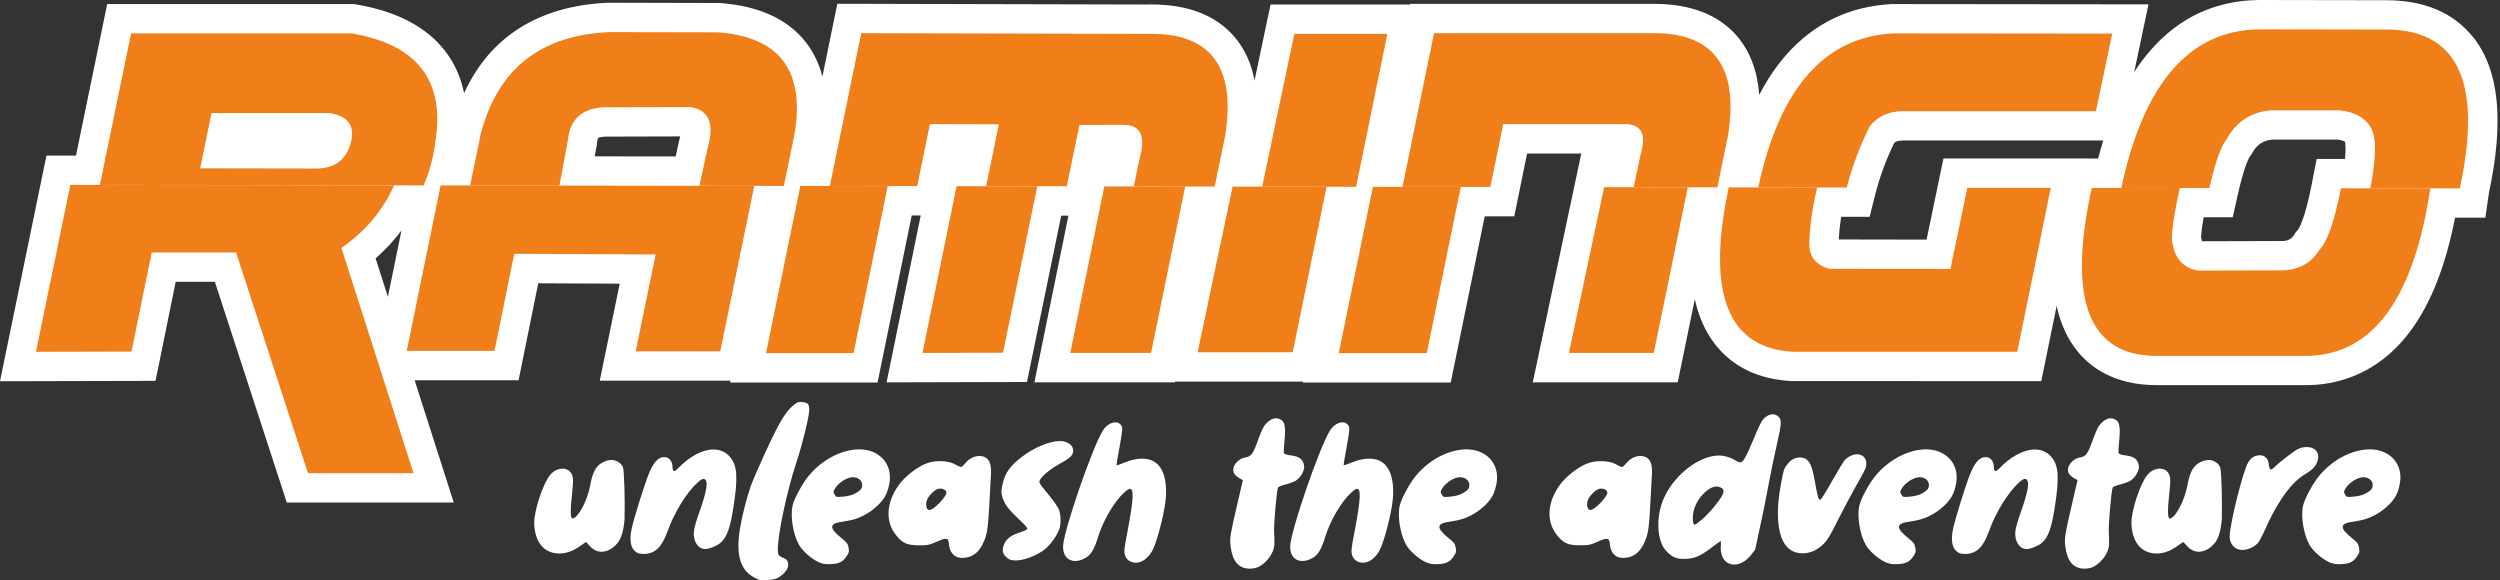
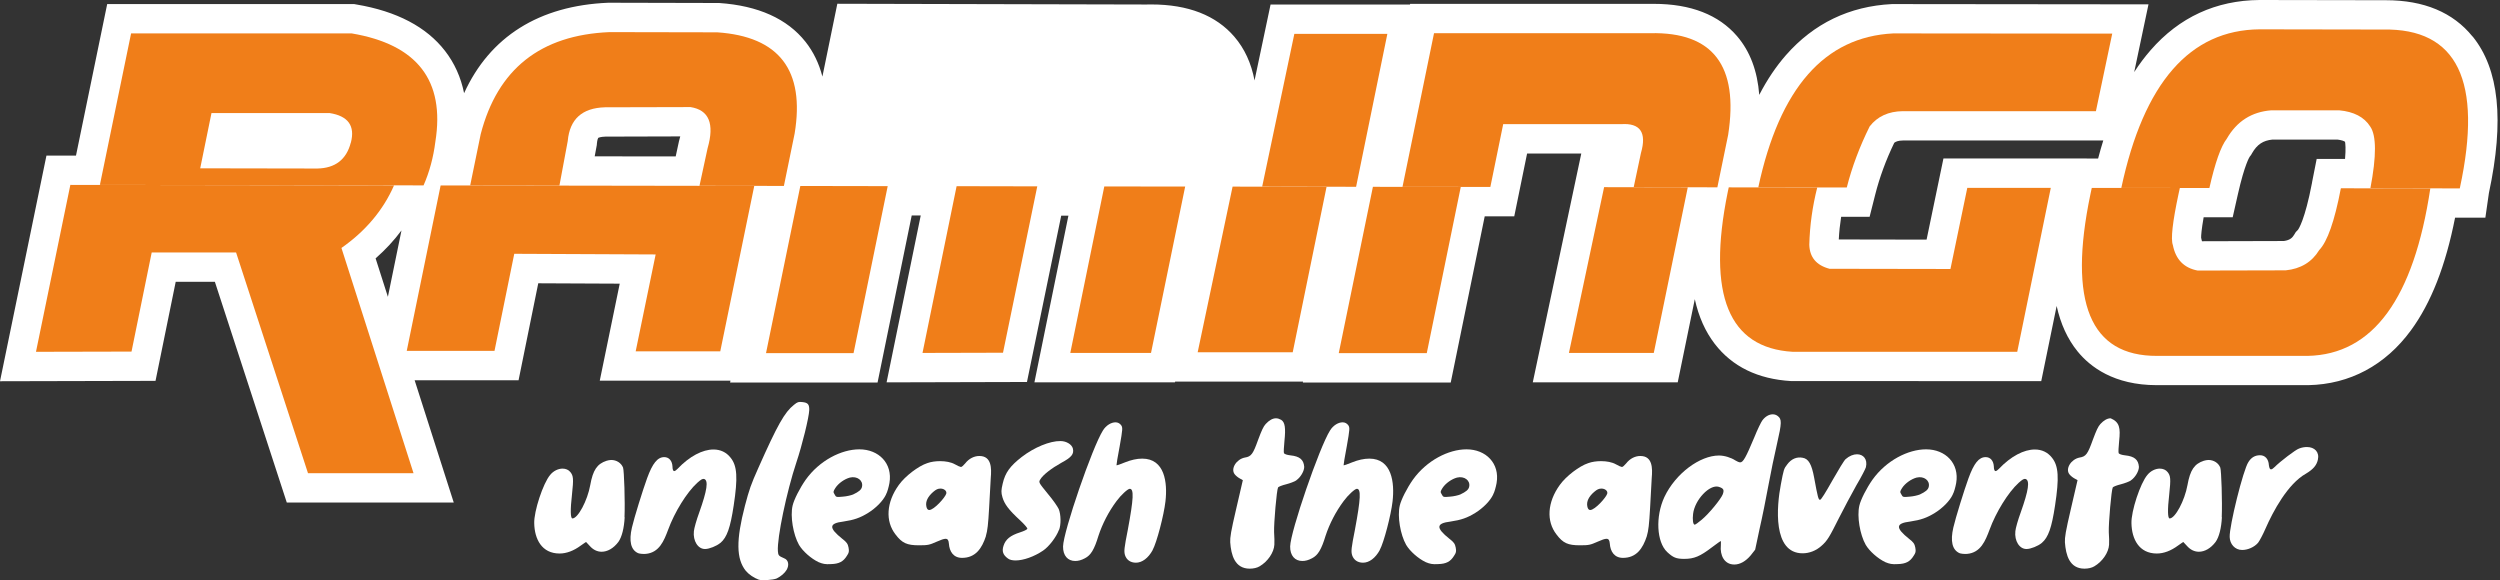
<svg xmlns="http://www.w3.org/2000/svg" width="293" height="68" viewBox="0 0 293 68" fill="none">
  <rect x="0" y="0" width="293" height="68" fill="#333333" stroke="none" />
  <g clip-path="url(#clip0_88_81)">
    <path d="M73.211 60.617C73.148 61.882 72.884 62.94 72.475 63.512C71.902 64.274 71.185 64.664 70.511 64.664C70.001 64.664 69.517 64.438 69.114 63.978C68.894 63.726 68.686 63.519 68.686 63.519C68.661 63.519 68.384 63.726 68.05 63.953C67.239 64.551 66.395 64.872 65.583 64.872C63.487 64.872 62.65 63.172 62.612 61.335C62.562 59.931 63.657 56.62 64.482 55.657C64.872 55.173 65.445 54.921 65.929 54.921C66.301 54.921 66.641 55.059 66.855 55.336C67.194 55.771 67.239 56.098 67.037 57.955C66.829 59.748 66.855 60.762 67.087 60.762C67.736 60.762 68.85 58.672 69.177 56.853C69.492 55.085 69.983 54.367 71.09 54.002C71.26 53.958 71.462 53.908 71.625 53.908C72.255 53.908 72.802 54.254 73.023 54.801C73.148 55.166 73.268 58.779 73.192 60.617H73.218H73.211Z" fill="white" />
    <path d="M84.421 63.632C83.987 63.997 83.118 64.343 82.652 64.343C81.809 64.369 81.198 63.399 81.324 62.254C81.356 61.908 81.626 60.945 81.948 60.07C82.879 57.452 83.043 56.319 82.533 56.136C82.331 56.092 82.174 56.18 81.708 56.596C80.5 57.697 79.059 60.019 78.303 62.09C77.819 63.38 77.265 64.778 75.672 64.916C75.32 64.941 74.911 64.891 74.766 64.822C73.929 64.431 73.696 63.418 74.061 61.832C74.326 60.68 75.326 57.464 75.836 56.06C76.478 54.292 77.063 53.574 77.85 53.574C78.41 53.574 78.775 54.009 78.813 54.657C78.819 55.028 78.895 55.211 79.014 55.211C79.109 55.211 79.247 55.116 79.398 54.959C80.815 53.467 82.344 52.681 83.622 52.681C84.434 52.681 85.126 53.002 85.629 53.644C86.404 54.607 86.485 55.991 85.988 59.252C85.592 61.876 85.195 62.978 84.446 63.62" fill="white" />
    <path d="M92.2 66.779C91.968 67.169 91.54 67.54 91.036 67.792C90.621 67.975 89.274 68.069 88.909 67.93C88.355 67.723 87.769 67.333 87.404 66.898C86.284 65.495 86.259 63.311 87.31 59.264C87.826 57.331 87.99 56.828 88.896 54.801C91.118 49.81 91.949 48.319 93.056 47.444C93.484 47.097 93.585 47.079 94.038 47.123C94.699 47.192 94.856 47.4 94.844 48.067C94.812 48.916 94.013 52.183 93.333 54.203C92.2 57.608 91.061 63.034 91.168 64.595C91.212 65.098 91.25 65.149 91.886 65.425C92.402 65.608 92.521 66.206 92.2 66.779Z" fill="white" />
    <path d="M103.844 57.955C103.485 58.716 102.661 59.541 101.742 60.114C100.817 60.686 100.087 60.944 98.834 61.127C97.135 61.335 97.11 61.863 98.715 63.147C99.231 63.538 99.369 63.745 99.451 64.18C99.533 64.639 99.501 64.778 99.25 65.149C98.841 65.816 98.337 66.093 97.374 66.112C96.738 66.156 96.424 66.087 95.939 65.885C95.058 65.47 94.076 64.595 93.642 63.859C92.968 62.663 92.597 60.523 92.893 59.258C93.056 58.547 93.736 57.212 94.428 56.224C96.04 53.971 98.601 52.662 100.716 52.662C102.994 52.662 104.637 54.317 104.241 56.614C104.159 57.074 103.989 57.697 103.838 57.949M101.024 57.055C101.194 56.318 100.464 55.764 99.602 55.972C98.985 56.136 98.261 56.639 97.903 57.193C97.645 57.609 97.632 57.653 97.821 57.955C97.978 58.276 98.029 58.276 98.784 58.207C99.206 58.181 99.753 58.049 99.98 57.955C100.659 57.634 100.943 57.401 101.024 57.061" fill="white" />
    <path d="M115.545 62.851C115.079 64.274 114.33 65.382 112.75 65.382C111.749 65.382 111.271 64.645 111.208 63.701C111.177 63.336 111.082 63.147 110.824 63.147C110.616 63.147 110.289 63.261 109.767 63.493C108.936 63.858 108.785 63.909 107.715 63.909C106.299 63.909 105.726 63.657 104.958 62.644C103.737 61.083 103.882 58.848 105.348 56.828C106.072 55.815 107.627 54.619 108.678 54.279C109.131 54.115 109.66 54.046 110.176 54.046C110.824 54.046 111.454 54.159 111.907 54.411C112.215 54.594 112.555 54.732 112.624 54.732C112.719 54.732 112.92 54.55 113.115 54.317C113.581 53.719 114.198 53.442 114.783 53.442C116.224 53.442 116.218 54.889 116.117 56.016C116.086 56.658 115.992 58.269 115.922 59.578C115.815 61.441 115.74 62.178 115.538 62.845M110.906 57.835C110.975 57.533 110.642 57.262 110.226 57.262C109.924 57.262 109.716 57.357 109.37 57.653C108.735 58.206 108.458 58.779 108.565 59.333C108.615 59.61 108.722 59.774 108.905 59.774C109.465 59.774 110.805 58.276 110.906 57.841" fill="white" />
    <path d="M124.104 62.115C123.796 62.946 122.934 64.073 122.248 64.532C121.203 65.243 119.938 65.684 119.031 65.684C118.66 65.684 118.327 65.615 118.131 65.457C117.552 65.042 117.401 64.608 117.615 63.959C117.861 63.204 118.402 62.763 119.535 62.398C120.013 62.241 120.378 62.077 120.404 61.964C120.422 61.87 120.02 61.41 119.503 60.932C118.201 59.736 117.722 59.069 117.489 58.288C117.319 57.716 117.332 57.458 117.521 56.658C117.81 55.393 118.389 54.613 119.749 53.555C121.215 52.429 123.041 51.673 124.293 51.692C124.967 51.692 125.621 52.083 125.741 52.567C125.892 53.209 125.596 53.599 124.375 54.248C123.255 54.871 122.235 55.651 121.927 56.18C121.706 56.526 121.725 56.545 122.795 57.86C123.399 58.572 123.953 59.377 124.079 59.654C124.35 60.296 124.369 61.517 124.111 62.14" fill="white" />
    <path d="M135.1 64.456C134.578 65.419 133.847 65.948 133.13 65.948C132.475 65.948 132.022 65.602 131.846 65.054C131.72 64.595 131.752 64.249 132.18 62.09C132.859 58.433 132.916 57.288 132.406 57.288C132.173 57.288 131.374 58.024 130.87 58.71C129.926 59.975 129.209 61.379 128.743 62.782C128.258 64.393 127.843 65.079 127.157 65.426C126.729 65.659 126.364 65.747 126.012 65.747C125.149 65.747 124.576 65.124 124.589 64.047C124.627 62.279 128.019 52.416 129.259 50.459C129.637 49.836 130.247 49.496 130.738 49.496C130.996 49.496 131.223 49.609 131.387 49.817C131.594 50.112 131.588 50.251 131.223 52.322C130.996 53.492 130.833 54.506 130.852 54.531C130.87 54.556 131.317 54.417 131.859 54.185C132.551 53.908 133.237 53.75 133.866 53.75C136.516 53.75 136.843 56.557 136.592 58.76C136.409 60.372 135.572 63.588 135.087 64.463" fill="white" />
    <path d="M151.93 56.3C151.735 56.438 151.175 56.646 150.734 56.759C150.268 56.873 149.859 57.036 149.79 57.124C149.626 57.426 149.287 61.329 149.324 62.367C149.362 62.896 149.375 63.563 149.356 63.84C149.305 64.759 148.575 65.816 147.631 66.37C147.335 66.553 146.895 66.647 146.473 66.647C144.705 66.647 144.289 65.036 144.182 63.563C144.157 62.965 144.251 62.342 144.9 59.56L145.661 56.275L145.29 56.067C145.082 55.954 144.83 55.746 144.705 55.582C144.201 54.94 144.906 53.814 145.9 53.625C146.649 53.511 146.857 53.209 147.449 51.554C147.87 50.428 148.066 49.993 148.342 49.691C148.745 49.257 149.148 49.024 149.545 49.024C149.752 49.024 149.947 49.093 150.155 49.206C150.602 49.483 150.696 50.169 150.539 51.667C150.47 52.36 150.432 53.027 150.482 53.115C150.552 53.228 150.854 53.323 151.238 53.367C152.327 53.48 152.792 53.87 152.855 54.72C152.855 55.205 152.434 55.941 151.936 56.281" fill="white" />
    <path d="M161.717 64.456C161.195 65.419 160.465 65.948 159.747 65.948C159.093 65.948 158.639 65.602 158.463 65.054C158.337 64.595 158.369 64.249 158.797 62.09C159.477 58.433 159.533 57.288 159.023 57.288C158.79 57.288 157.991 58.024 157.488 58.71C156.544 59.975 155.826 61.379 155.36 62.782C154.876 64.393 154.46 65.079 153.774 65.426C153.346 65.659 152.981 65.747 152.629 65.747C151.766 65.747 151.194 65.124 151.206 64.047C151.244 62.279 154.636 52.416 155.876 50.459C156.254 49.836 156.865 49.496 157.355 49.496C157.614 49.496 157.84 49.609 158.004 49.817C158.211 50.112 158.205 50.251 157.84 52.322C157.614 53.492 157.45 54.506 157.469 54.531C157.488 54.556 157.934 54.417 158.476 54.185C159.168 53.908 159.854 53.75 160.484 53.75C163.133 53.75 163.461 56.557 163.209 58.76C163.026 60.372 162.189 63.588 161.705 64.463" fill="white" />
    <path d="M175.004 57.955C174.645 58.716 173.82 59.541 172.901 60.114C171.976 60.686 171.246 60.944 169.994 61.127C168.294 61.335 168.269 61.863 169.874 63.147C170.39 63.538 170.529 63.745 170.611 64.18C170.692 64.639 170.661 64.778 170.409 65.149C170 65.816 169.496 66.093 168.533 66.112C167.898 66.156 167.583 66.087 167.098 65.885C166.217 65.47 165.235 64.595 164.801 63.859C164.121 62.663 163.756 60.523 164.052 59.258C164.216 58.547 164.896 57.212 165.588 56.224C167.199 53.971 169.761 52.662 171.876 52.662C174.154 52.662 175.797 54.317 175.4 56.614C175.318 57.074 175.148 57.697 174.997 57.949M172.184 57.055C172.354 56.318 171.624 55.764 170.762 55.972C170.145 56.136 169.421 56.639 169.062 57.193C168.804 57.609 168.792 57.653 168.98 57.955C169.138 58.276 169.188 58.276 169.943 58.207C170.365 58.181 170.913 58.049 171.139 57.955C171.819 57.634 172.102 57.401 172.184 57.061" fill="white" />
    <path d="M193.004 62.851C192.539 64.274 191.796 65.382 190.21 65.382C189.209 65.382 188.731 64.645 188.668 63.701C188.636 63.336 188.542 63.147 188.284 63.147C188.076 63.147 187.743 63.261 187.227 63.493C186.396 63.858 186.245 63.909 185.175 63.909C183.759 63.909 183.186 63.657 182.424 62.644C181.203 61.083 181.348 58.848 182.814 56.828C183.538 55.815 185.093 54.619 186.144 54.279C186.597 54.115 187.126 54.046 187.642 54.046C188.29 54.046 188.92 54.159 189.373 54.411C189.681 54.594 190.021 54.732 190.09 54.732C190.185 54.732 190.386 54.55 190.581 54.317C191.047 53.719 191.664 53.442 192.249 53.442C193.69 53.442 193.684 54.889 193.583 56.016C193.552 56.658 193.458 58.269 193.388 59.578C193.281 61.441 193.206 62.178 193.004 62.845M188.372 57.835C188.441 57.533 188.108 57.262 187.692 57.262C187.39 57.262 187.182 57.357 186.836 57.653C186.194 58.206 185.924 58.779 186.031 59.333C186.081 59.61 186.188 59.774 186.371 59.774C186.931 59.774 188.271 58.276 188.372 57.841" fill="white" />
    <path d="M205.712 64.413L205.19 65.08C204.611 65.772 203.937 66.162 203.264 66.162C202.055 66.162 201.571 65.036 201.684 63.934C201.709 63.638 201.69 63.406 201.665 63.406C201.64 63.406 201.168 63.752 200.608 64.167C199.254 65.199 198.556 65.501 197.391 65.501C196.441 65.501 196.082 65.338 195.39 64.696C194.15 63.525 194.005 60.535 195.063 58.257C196.378 55.475 199.236 53.386 201.464 53.386C202.112 53.386 202.892 53.637 203.377 53.958C203.559 54.072 203.811 54.191 203.95 54.191C204.296 54.191 204.617 53.618 205.599 51.271C205.976 50.327 206.417 49.433 206.549 49.269C206.889 48.81 207.342 48.558 207.758 48.558C207.99 48.558 208.186 48.627 208.362 48.766C208.834 49.131 208.834 49.546 208.267 52.007C207.978 53.247 207.525 55.431 207.26 56.879C206.996 58.326 206.537 60.624 206.228 61.958L205.706 64.419L205.712 64.413ZM201.438 57.055C200.375 56.734 198.625 58.572 198.43 60.227C198.348 60.894 198.417 61.492 198.625 61.492C198.694 61.492 199.053 61.24 199.431 60.919C200.293 60.208 201.684 58.503 201.91 57.93C202.099 57.401 201.999 57.237 201.438 57.055Z" fill="white" />
    <path d="M217.639 53.241C218.382 53.241 218.904 53.813 218.684 54.758C218.64 54.94 218.143 55.909 217.57 56.872C217.016 57.861 216.11 59.56 215.562 60.642C214.398 62.965 214.171 63.355 213.498 63.953C212.849 64.551 212.037 64.847 211.27 64.847C207.739 64.847 208.217 59.352 208.72 56.753C209.048 55.028 209.067 54.934 209.463 54.43C209.935 53.788 210.583 53.511 211.27 53.65C211.962 53.763 212.327 54.411 212.616 55.972C213.038 58.27 213.12 58.616 213.321 58.572C213.435 58.572 213.951 57.741 214.75 56.319C215.455 55.079 216.135 53.952 216.305 53.813C216.745 53.423 217.23 53.241 217.645 53.241" fill="white" />
    <path d="M228.867 57.955C228.509 58.716 227.684 59.541 226.765 60.114C225.84 60.686 225.11 60.944 223.857 61.127C222.158 61.335 222.133 61.863 223.738 63.147C224.254 63.538 224.392 63.745 224.474 64.18C224.556 64.639 224.525 64.778 224.273 65.149C223.864 65.816 223.36 66.093 222.397 66.112C221.762 66.156 221.447 66.087 220.962 65.885C220.081 65.47 219.099 64.595 218.665 63.859C217.985 62.663 217.62 60.523 217.916 59.258C218.08 58.547 218.759 57.212 219.452 56.224C221.063 53.971 223.625 52.662 225.739 52.662C228.018 52.662 229.66 54.317 229.264 56.614C229.182 57.074 229.012 57.697 228.861 57.949M226.048 57.055C226.218 56.318 225.488 55.764 224.625 55.972C224.009 56.136 223.285 56.639 222.926 57.193C222.668 57.609 222.655 57.653 222.844 57.955C223.001 58.276 223.052 58.276 223.807 58.207C224.229 58.181 224.776 58.049 225.003 57.955C225.683 57.634 225.966 57.401 226.048 57.061" fill="white" />
    <path d="M239.297 63.632C238.862 63.997 237.994 64.343 237.528 64.343C236.685 64.369 236.074 63.399 236.2 62.254C236.231 61.908 236.502 60.945 236.823 60.07C237.755 57.452 237.918 56.319 237.402 56.136C237.201 56.092 237.043 56.18 236.578 56.596C235.369 57.697 233.928 60.019 233.173 62.09C232.688 63.38 232.134 64.778 230.542 64.916C230.189 64.941 229.78 64.891 229.635 64.822C228.798 64.431 228.565 63.418 228.93 61.832C229.195 60.68 230.195 57.464 230.705 56.06C231.347 54.292 231.926 53.574 232.719 53.574C233.28 53.574 233.638 54.009 233.676 54.657C233.682 55.028 233.758 55.211 233.877 55.211C233.972 55.211 234.11 55.116 234.261 54.959C235.678 53.467 237.207 52.681 238.485 52.681C239.297 52.681 239.989 53.002 240.492 53.644C241.267 54.607 241.348 55.991 240.851 59.252C240.455 61.876 240.058 62.978 239.309 63.62" fill="white" />
-     <path d="M249.757 56.3C249.562 56.438 249.002 56.646 248.561 56.759C248.095 56.873 247.686 57.036 247.617 57.124C247.453 57.426 247.114 61.329 247.151 62.367C247.195 62.896 247.202 63.563 247.183 63.84C247.132 64.759 246.402 65.816 245.458 66.37C245.162 66.553 244.722 66.647 244.3 66.647C242.532 66.647 242.116 65.036 242.009 63.563C241.984 62.965 242.078 62.342 242.727 59.56L243.488 56.275L243.117 56.067C242.909 55.954 242.657 55.746 242.532 55.582C242.028 54.94 242.733 53.814 243.727 53.625C244.476 53.511 244.684 53.209 245.276 51.554C245.697 50.428 245.893 49.993 246.169 49.691C246.572 49.257 246.975 49.024 247.372 49.024C247.579 49.024 247.774 49.093 247.982 49.206C248.429 49.483 248.523 50.169 248.366 51.667C248.297 52.36 248.259 53.027 248.309 53.115C248.379 53.228 248.681 53.323 249.065 53.367C250.154 53.48 250.619 53.87 250.682 54.72C250.682 55.205 250.261 55.941 249.763 56.281" fill="white" />
+     <path d="M249.757 56.3C249.562 56.438 249.002 56.646 248.561 56.759C248.095 56.873 247.686 57.036 247.617 57.124C247.453 57.426 247.114 61.329 247.151 62.367C247.195 62.896 247.202 63.563 247.183 63.84C247.132 64.759 246.402 65.816 245.458 66.37C245.162 66.553 244.722 66.647 244.3 66.647C242.532 66.647 242.116 65.036 242.009 63.563C241.984 62.965 242.078 62.342 242.727 59.56L243.488 56.275L243.117 56.067C242.909 55.954 242.657 55.746 242.532 55.582C242.028 54.94 242.733 53.814 243.727 53.625C244.476 53.511 244.684 53.209 245.276 51.554C245.697 50.428 245.893 49.993 246.169 49.691C246.572 49.257 246.975 49.024 247.372 49.024C248.429 49.483 248.523 50.169 248.366 51.667C248.297 52.36 248.259 53.027 248.309 53.115C248.379 53.228 248.681 53.323 249.065 53.367C250.154 53.48 250.619 53.87 250.682 54.72C250.682 55.205 250.261 55.941 249.763 56.281" fill="white" />
    <path d="M260.407 60.617C260.344 61.882 260.079 62.94 259.67 63.512C259.097 64.274 258.38 64.664 257.706 64.664C257.197 64.664 256.712 64.438 256.309 63.978C256.089 63.726 255.881 63.519 255.881 63.519C255.856 63.519 255.579 63.726 255.245 63.953C254.434 64.551 253.59 64.872 252.778 64.872C250.689 64.872 249.845 63.172 249.807 61.335C249.757 59.931 250.846 56.62 251.677 55.657C252.067 55.173 252.64 54.921 253.124 54.921C253.496 54.921 253.836 55.059 254.05 55.336C254.389 55.771 254.434 56.098 254.232 57.955C254.024 59.748 254.05 60.762 254.282 60.762C254.931 60.762 256.045 58.672 256.372 56.853C256.687 55.085 257.178 54.367 258.285 54.002C258.455 53.958 258.657 53.908 258.82 53.908C259.45 53.908 259.997 54.254 260.218 54.801C260.344 55.166 260.463 58.779 260.388 60.617H260.413H260.407Z" fill="white" />
    <path d="M270.37 52.391C271.276 52.391 271.862 52.989 271.654 53.883C271.503 54.55 271.094 55.009 270.257 55.513C268.123 56.709 266.405 59.925 265.517 61.952C265.221 62.644 264.812 63.399 264.649 63.607C264.202 64.136 263.428 64.457 262.779 64.457C261.917 64.457 261.338 63.745 261.319 62.94C261.263 61.675 262.905 55.053 263.509 54.16C263.849 53.606 264.303 53.354 264.882 53.354C265.461 53.354 265.876 53.788 265.914 54.525C265.958 54.846 266.033 55.009 266.153 55.009C266.273 55.009 266.405 54.915 266.562 54.758C267.254 54.065 269.036 52.712 269.438 52.574C269.772 52.435 270.112 52.391 270.389 52.391" fill="white" />
-     <path d="M280.874 57.955C280.516 58.716 279.691 59.541 278.772 60.114C277.847 60.686 277.117 60.944 275.864 61.127C274.165 61.335 274.14 61.863 275.745 63.147C276.261 63.538 276.399 63.745 276.481 64.18C276.563 64.639 276.532 64.778 276.28 65.149C275.871 65.816 275.367 66.093 274.404 66.112C273.769 66.156 273.454 66.087 272.969 65.885C272.088 65.47 271.106 64.595 270.672 63.859C269.992 62.663 269.627 60.523 269.923 59.258C270.087 58.547 270.766 57.212 271.459 56.224C273.07 53.971 275.632 52.662 277.746 52.662C280.025 52.662 281.667 54.317 281.271 56.614C281.189 57.074 281.019 57.697 280.868 57.949M278.055 57.055C278.225 56.318 277.488 55.764 276.632 55.972C276.015 56.136 275.292 56.639 274.933 57.193C274.675 57.609 274.662 57.653 274.851 57.955C275.008 58.276 275.059 58.276 275.814 58.207C276.236 58.181 276.783 58.049 277.01 57.955C277.69 57.634 277.973 57.401 278.055 57.061" fill="white" />
    <path d="M289.78 4.28C287.502 1.454 284.084 0.025 279.622 0.025C279.502 0.025 279.389 0.025 279.27 0.025L264.8 0C259.708 0.044 255.415 2.02 252.054 5.879C251.368 6.665 250.726 7.521 250.128 8.447L251.803 0.51L221.818 0.478H221.73C216.752 0.73 212.579 2.744 209.312 6.464C208.148 7.792 207.103 9.347 206.184 11.121C205.97 8.321 205.108 6.017 203.591 4.248C201.432 1.731 198.153 0.453 193.842 0.453C193.691 0.453 193.539 0.453 193.382 0.453H165.267L165.248 0.535H148.909L147.033 9.428C146.649 7.408 145.863 5.696 144.673 4.311C142.521 1.8 139.248 0.522 134.936 0.522C134.735 0.522 134.534 0.522 134.332 0.529L98.135 0.441L96.386 8.975C95.989 7.433 95.328 6.067 94.403 4.897C92.263 2.197 88.865 0.667 84.295 0.352H84.182L71.361 0.321H71.285C63.172 0.661 57.407 4.305 54.392 10.92C54.015 9.057 53.266 7.395 52.152 5.96C49.98 3.153 46.493 1.322 41.792 0.529L41.509 0.478H12.563L8.906 18.234H5.444L0 44.681L18.227 44.637L20.594 33.024H25.182L33.61 58.893H53.178L48.596 44.568H60.775L63.084 33.201L72.632 33.245L70.291 44.618H85.611L85.567 44.832H102.85L106.853 25.251H107.91L103.907 44.813L120.36 44.769L124.375 25.277H125.218L121.234 44.807H137.706L137.725 44.725H152.717L152.692 44.832H170.025L174.009 25.352H177.471L178.975 17.994H185.326L179.642 44.807H196.63L198.631 35.064C199.084 37.122 199.865 38.865 200.973 40.307C203.024 42.969 206.033 44.435 209.923 44.662H210.023L239.234 44.668L241.04 35.857C241.506 37.978 242.324 39.746 243.488 41.181C244.955 42.988 247.756 45.14 252.759 45.14H270.54C275.399 45.04 279.559 42.812 282.568 38.708C284.928 35.485 286.627 31.149 287.735 25.509H291.285L291.7 22.627C293.519 14.117 292.896 8.113 289.793 4.274M45.461 34.787L44.02 30.28C45.166 29.279 46.179 28.184 47.054 27.007L45.461 34.787ZM69.699 18.322L69.945 16.994L69.957 16.83C69.995 16.396 70.083 16.207 70.109 16.163C70.165 16.131 70.392 16.031 70.946 16.012L79.726 15.987C79.694 16.113 79.663 16.251 79.612 16.415L79.581 16.528L79.191 18.334L69.693 18.322H69.699ZM227.772 18.573L225.796 28.084L215.505 28.065C215.549 27.184 215.644 26.296 215.782 25.409H219.118L219.773 22.816C220.282 20.802 221.031 18.756 222.007 16.736C222.171 16.604 222.454 16.471 223.033 16.465H246.503C246.289 17.145 246.088 17.856 245.899 18.58H244.565V18.573H227.766H227.772ZM270.974 21.393L270.962 21.456C270.131 25.786 269.394 26.844 269.313 26.945L269.067 27.196L268.872 27.517C268.683 27.826 268.431 28.14 267.67 28.247L258.071 28.273C258.053 28.222 258.034 28.147 258.015 28.052L257.971 27.845C257.971 27.593 258.009 26.932 258.267 25.465H261.672L262.276 22.784C263.081 19.209 263.661 18.372 263.679 18.347L263.824 18.164L263.937 17.963C264.523 16.937 265.228 16.465 266.335 16.358H273.951C274.455 16.421 274.738 16.534 274.839 16.622C274.876 16.83 274.946 17.409 274.839 18.624H271.515L270.968 21.393H270.974Z" fill="white" />
    <path d="M66.54 16.521C66.773 13.96 68.227 12.651 70.901 12.575L80.928 12.55C83.093 12.89 83.76 14.495 82.929 17.378L81.979 21.777L91.873 21.79L93.132 15.647C94.353 8.239 91.332 4.286 84.062 3.789L71.43 3.764C63.349 4.104 58.314 8.094 56.337 15.729L55.104 21.739L65.564 21.752L66.54 16.528V16.521Z" fill="#F07E19" />
    <path d="M156.902 41.389H167.218L171.202 21.909L160.905 21.896L156.902 41.389Z" fill="#F07E19" />
    <path d="M46.179 21.727L8.245 21.67L4.217 41.232L15.414 41.206L17.78 29.588H27.668L36.096 55.456H48.464L40.017 29.059C42.849 27.076 44.907 24.634 46.179 21.733" fill="#F07E19" />
    <path d="M51.025 16.604C52.171 9.441 48.898 5.212 41.219 3.915H15.364L11.707 21.67L49.641 21.727C50.333 20.154 50.792 18.448 51.025 16.604ZM41.112 16.723C40.596 18.706 39.281 19.713 37.185 19.751L23.464 19.726L24.786 13.249H38.62C40.804 13.589 41.641 14.747 41.118 16.73" fill="#F07E19" />
    <path d="M47.67 41.125H57.955L60.271 29.745L76.843 29.821L74.502 41.175H84.415L88.399 21.79L51.642 21.733L47.67 41.125Z" fill="#F07E19" />
    <path d="M108.118 41.364L117.552 41.339L121.568 21.84L112.114 21.821L108.118 41.364Z" fill="#F07E19" />
    <path d="M89.777 41.389H100.036L104.039 21.815L93.799 21.796L89.777 41.389Z" fill="#F07E19" />
    <path d="M125.439 41.364H134.899L138.902 21.865L129.423 21.852L125.439 41.364Z" fill="#F07E19" />
-     <path d="M131.525 14.633C133.684 14.564 134.345 15.93 133.52 18.737L132.884 21.853L142.363 21.865L143.609 15.804C144.868 7.704 141.79 3.757 134.376 3.971L100.936 3.89L97.261 21.796L107.501 21.809L108.986 14.545L117.061 14.57L115.576 21.815L125.03 21.827L126.509 14.646L131.525 14.621V14.633Z" fill="#F07E19" />
    <path d="M140.368 41.282H151.508L155.474 21.89L144.459 21.872L140.368 41.282Z" fill="#F07E19" />
    <path d="M147.927 21.872L158.935 21.891L162.598 3.972H151.697L147.927 21.872Z" fill="#F07E19" />
    <path d="M183.878 41.364H193.823L197.807 21.953L188.001 21.935L183.878 41.364Z" fill="#F07E19" />
    <path d="M193.414 3.89H168.068L164.373 21.897L174.67 21.909L176.174 14.552H189.983C192.237 14.394 193.017 15.521 192.318 17.938L191.469 21.941L201.275 21.953L202.54 15.804C203.799 7.704 200.759 3.732 193.426 3.89" fill="#F07E19" />
    <path d="M219.124 14.816C220.031 13.646 221.327 13.048 223.014 13.029H245.641L247.554 3.94L221.894 3.915C213.831 4.318 208.557 10.335 206.071 21.96L216.443 21.972C217.047 19.587 217.941 17.202 219.124 14.816Z" fill="#F07E19" />
    <path d="M228.591 31.526L214.417 31.501C212.874 31.092 212.088 30.148 212.05 28.675C212.107 26.441 212.415 24.206 212.981 21.972L202.609 21.959C202.565 22.155 202.521 22.35 202.483 22.551C200.047 34.56 202.59 40.791 210.111 41.232H236.42L240.354 22.016H230.567L228.591 31.533V31.526Z" fill="#F07E19" />
    <path d="M279.301 3.462L264.831 3.437C256.655 3.506 251.249 9.705 248.618 22.023L258.94 22.035C259.607 19.077 260.287 17.151 260.979 16.257C262.156 14.212 263.893 13.104 266.203 12.928H274.146C275.871 13.085 277.086 13.721 277.784 14.822C278.521 15.867 278.533 18.284 277.809 22.067L288.289 22.079C288.289 22.079 288.295 22.035 288.301 22.01C291.001 9.485 287.999 3.298 279.295 3.462" fill="#F07E19" />
    <path d="M274.341 22.104C273.611 25.918 272.768 28.316 271.811 29.311C270.955 30.714 269.646 31.508 267.884 31.684L257.568 31.709C255.963 31.407 254.994 30.412 254.66 28.726C254.396 28.033 254.622 26.019 255.334 22.69C255.384 22.463 255.428 22.249 255.478 22.035L245.156 22.023C245.106 22.268 245.049 22.513 244.999 22.759C242.355 35.429 244.955 41.748 252.816 41.71H270.458C278.099 41.553 282.895 35.007 284.833 22.079L274.354 22.067C274.354 22.067 274.354 22.092 274.348 22.111" fill="#F07E19" />
  </g>
  <defs>
    <clipPath id="clip0_88_81">
      <rect width="292.701" height="68" fill="white" />
    </clipPath>
  </defs>
</svg>